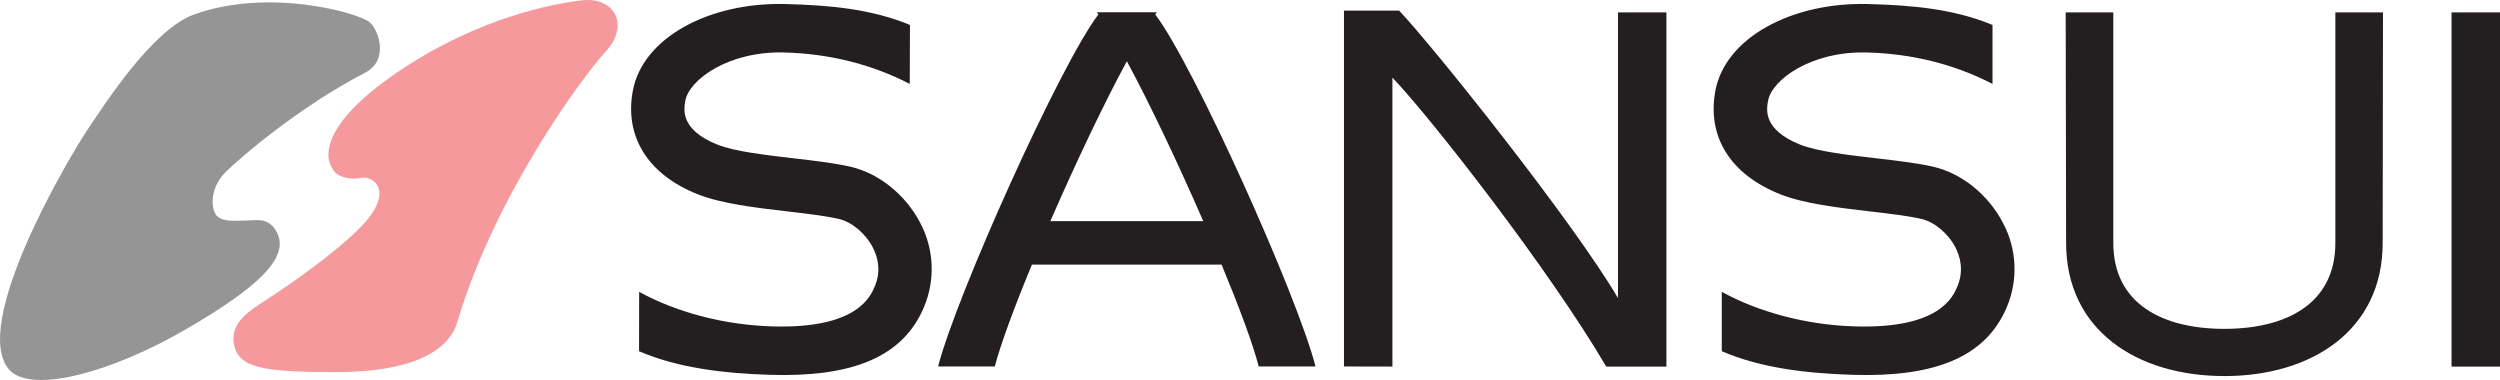
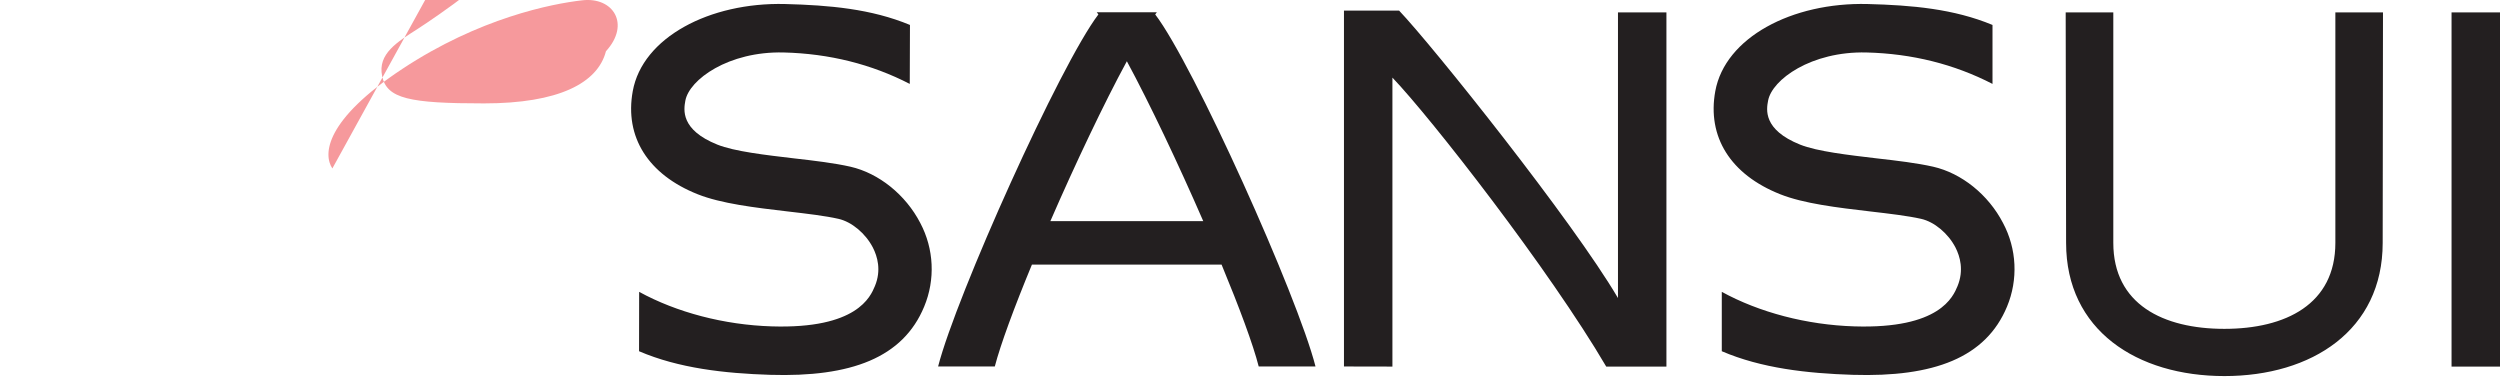
<svg xmlns="http://www.w3.org/2000/svg" enable-background="new 0 0 2425.1 368.6" viewBox="0 0 2425.1 368.6">
-   <path d="m10 359.8c23 21.8 98.8 1.1 170-40.2s103.4-71.2 87.3-96.5c-8-12.6-19.5-9.2-28.7-9.2s-25.3 2.3-29.9-6.9-3.5-26.4 10.3-40.2 71.2-63.2 135.6-96.5c21.8-11.5 13.8-39 4.6-48.2s-97.7-34.5-171.2-8c-40.2 14.9-85 85-102.2 110.3s-117.2 192.9-75.8 235.4" fill="#959595" />
-   <path d="m322.4 163.4c-9.2-13.8-6.9-47.1 67.8-96.5s144.7-63.2 174.6-66.6c29.9-3.5 47.1 23 23 49.4s-106.8 139-143.6 260.7c-8 31-46 50.6-118.3 50.6-72.4 0-94.2-4.6-98.8-26.4s14.9-33.3 34.5-45.9 79.2-54 97.6-79.3c20.1-27.6 1.2-39.1-9.2-36.8s-24.2-1.1-27.6-9.2" fill="#f6999c" />
+   <path d="m322.4 163.4c-9.2-13.8-6.9-47.1 67.8-96.5s144.7-63.2 174.6-66.6c29.9-3.5 47.1 23 23 49.4c-8 31-46 50.6-118.3 50.6-72.4 0-94.2-4.6-98.8-26.4s14.9-33.3 34.5-45.9 79.2-54 97.6-79.3c20.1-27.6 1.2-39.1-9.2-36.8s-24.2-1.1-27.6-9.2" fill="#f6999c" />
  <path d="m1303.7 355.5v-345.2h53.5c32.4 34 168.5 204.2 212.3 278.8v-277.1h47v343.6h-58.4c-55.1-94-170.1-241.4-207.4-280.3v280.3zm-302.7-98.8c-17.1 41.3-30.5 77.6-36 98.8h-55c17.6-68.7 118.5-293.1 155.5-341.5l-1.6-2.1h58.3l-1.6 2.1c37 48.4 138 272.8 155.5 341.5h-55.1c-5.4-21.3-18.9-57.5-36-98.8zm17.9-42.2h148.3c-24.2-55.6-51.9-114-74.1-155.1-22.3 41.1-50 99.5-74.2 155.1m1292.4 21.1c0 84.8-68.8 129.2-153.5 129.2-84.8 0-153.6-44.4-153.6-129.2l-.4-223.6h46.2v223.6c0 59.5 48.3 83.4 107.7 83.4 59.5 0 107.7-23.9 107.7-83.4v-223.6h46.2zm-1428.6-211.4c-37.6-15.6-78.2-19.2-121.2-20.3-73.4-1.8-138.3 32.6-147.7 84.5-8.1 44.4 14.9 80.9 62.9 100 22.8 9.1 55.6 13 87.3 16.7 18.9 2.2 36.7 4.3 49.4 7.2 12.8 2.9 26.2 14.1 33.3 27.8 4.4 8.6 8.4 22 2 37.4-4.3 10.3-17.3 41.7-100 39.1-46.2-1.4-92.4-13.6-128.7-33.5l-.1 57.6c38.4 16.5 82.9 21.5 127.1 22.9 78.7 2.4 129-16.6 149.5-66.2 10.9-26.2 9.5-56-3.8-81.1-14.2-27.4-40.2-48.3-67.8-54.6-15.5-3.5-34.6-5.8-54.9-8.1-27.1-3.2-57.7-6.7-74.1-13.3-36.2-14.5-32.6-34.2-31.1-42.6 3.7-20.4 41.8-48.1 95.4-46.8 44.3 1.1 85.3 11.4 122.3 30.5zm1542.4-12.2h-47v343.6h47zm-492.3 12.2c-37.6-15.6-78.1-19.2-121.2-20.3-73.4-1.8-138.2 32.6-147.7 84.5-8.1 44.4 14.8 80.9 62.9 100 22.8 9.1 55.6 13 87.3 16.7 18.9 2.2 36.7 4.3 49.5 7.2s26.2 14.1 33.3 27.8c4.4 8.6 8.3 22 2 37.4-4.3 10.3-17.2 41.7-100 39.1-46.3-1.4-92.4-13.6-128.7-33.5v57.6c38.4 16.5 82.8 21.5 127.1 22.9 78.7 2.4 129-16.6 149.6-66.2 10.9-26.2 9.5-56-3.9-81.1-14.2-27.4-40.1-48.3-67.8-54.6-15.5-3.5-34.6-5.8-54.9-8.1-27-3.2-57.7-6.7-74.1-13.3-36.2-14.5-32.7-34.2-31.1-42.6 3.7-20.4 41.8-48.1 95.4-46.8 44.3 1.1 85.3 11.4 122.3 30.5z" fill="#231f20" />
</svg>